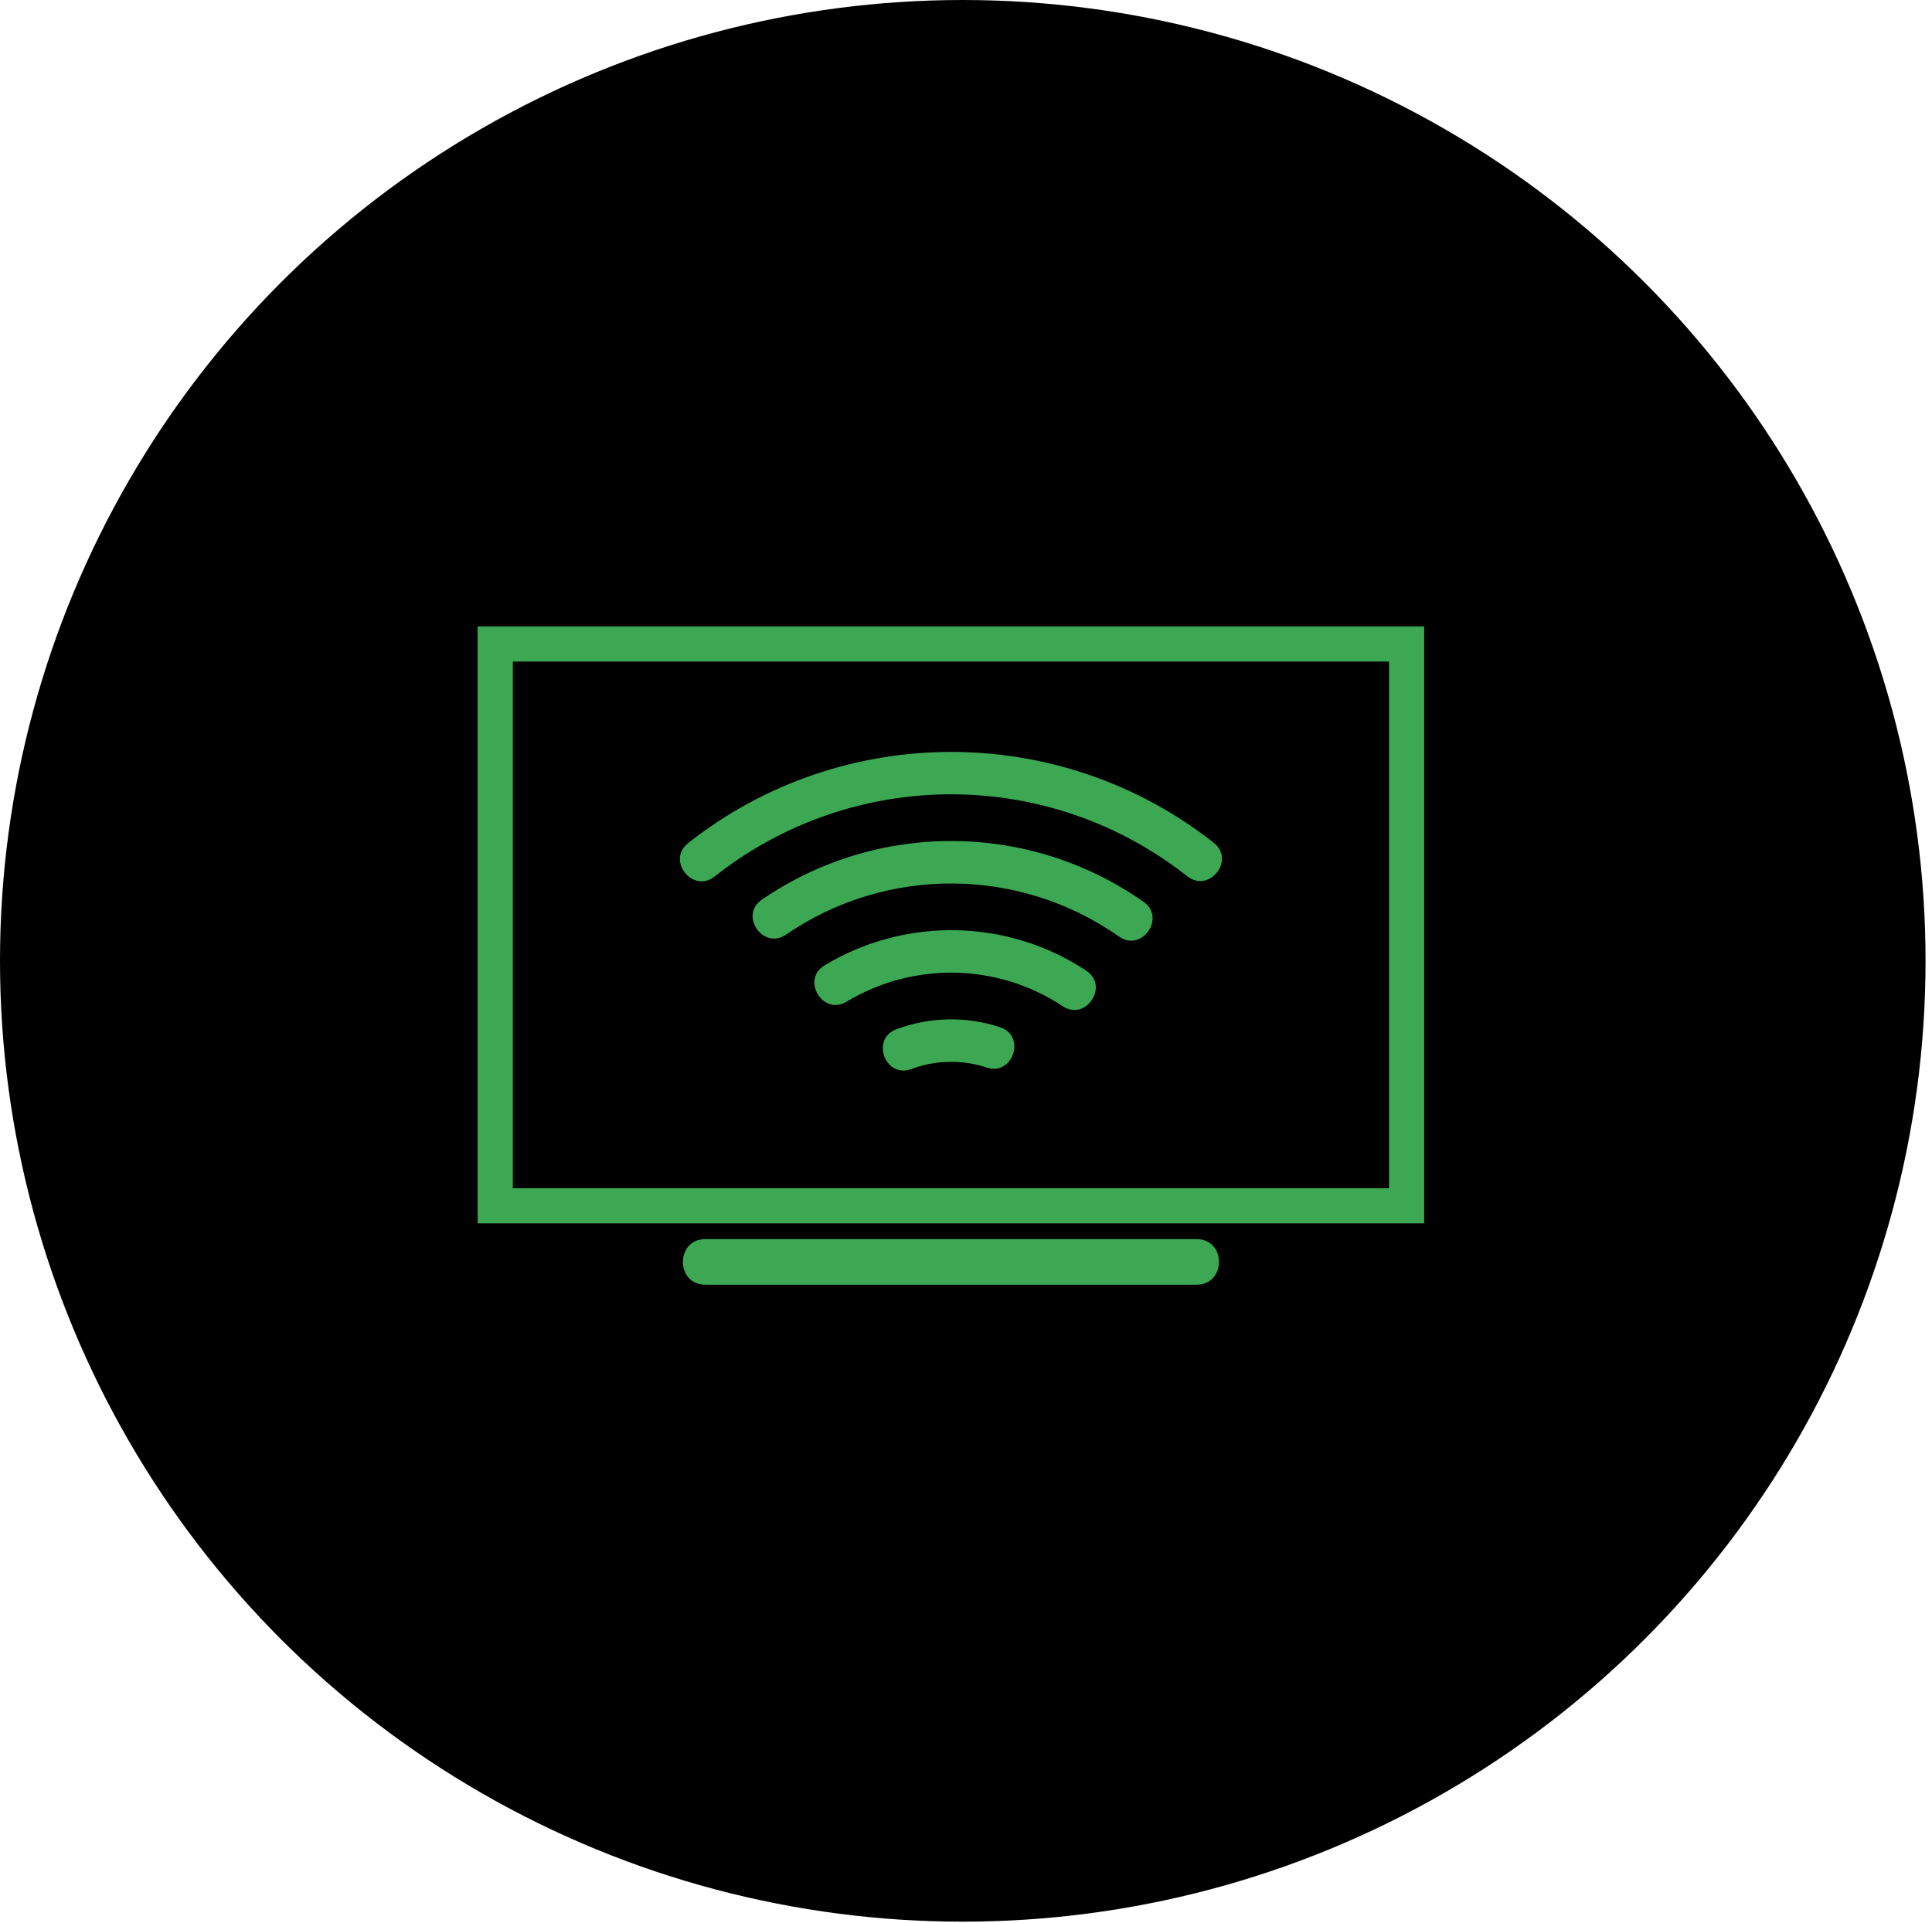
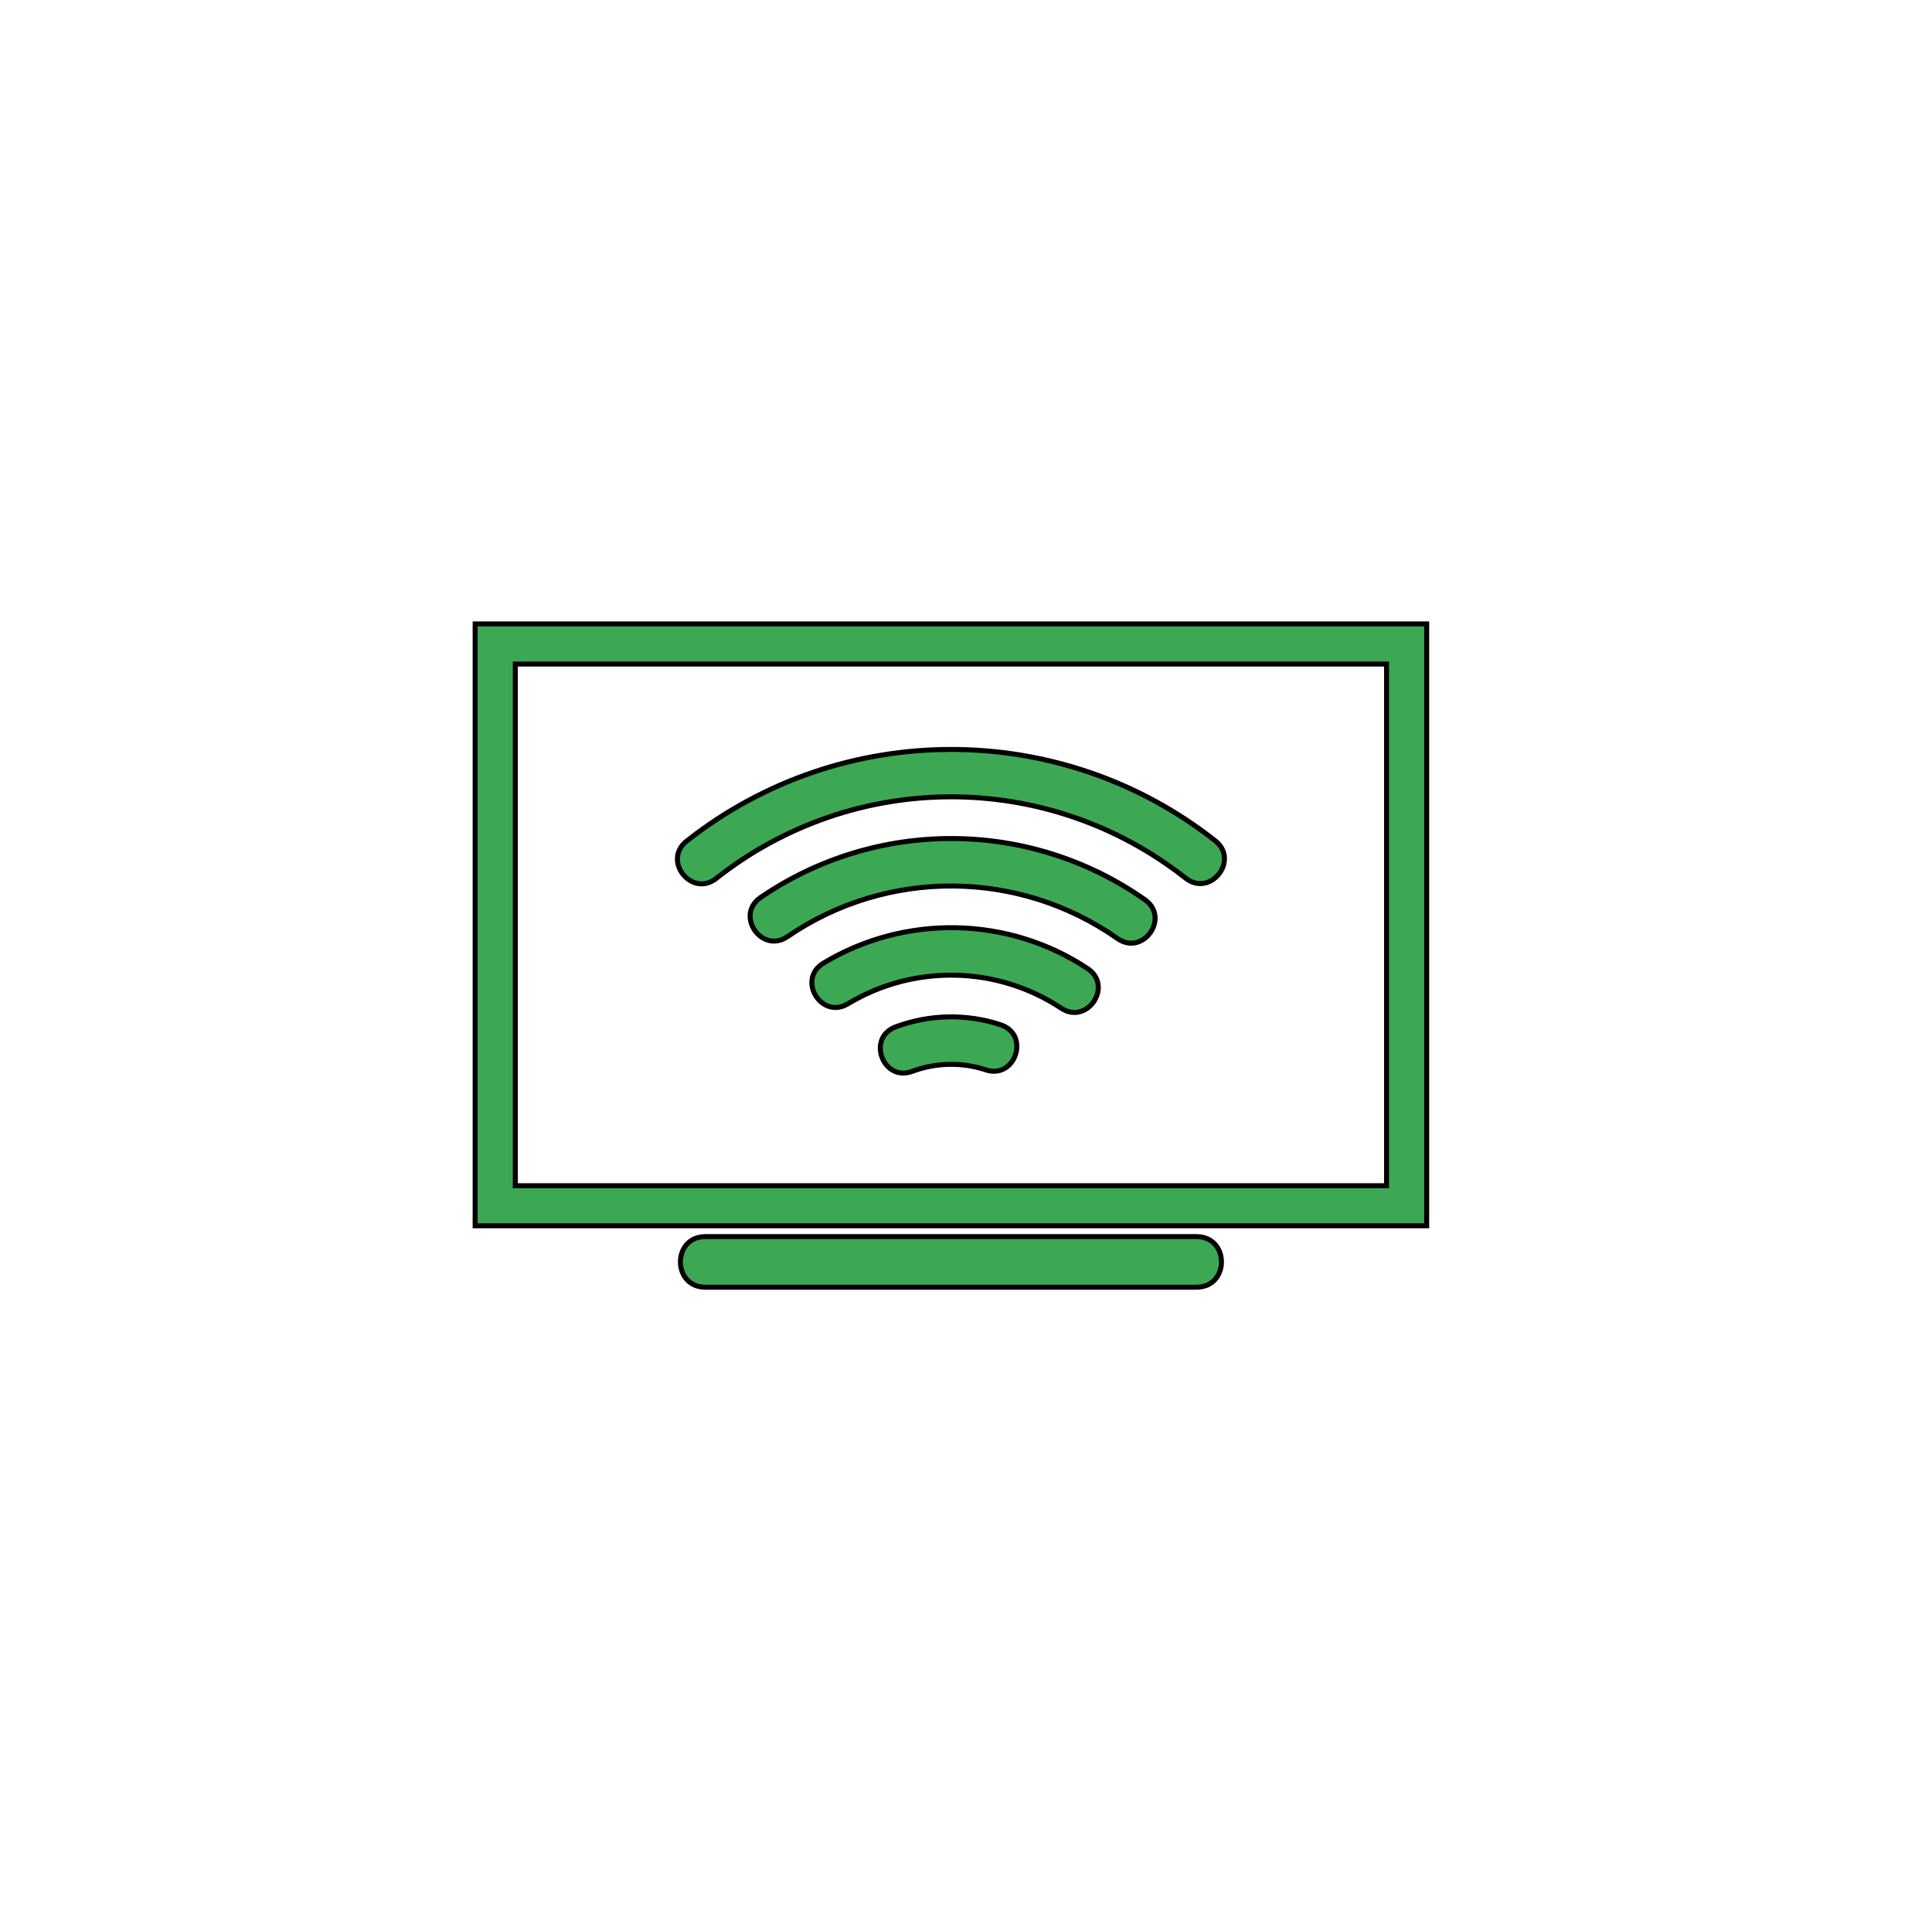
<svg xmlns="http://www.w3.org/2000/svg" width="233" height="232" viewBox="0 0 233 232" fill="none">
-   <ellipse cx="116.111" cy="115.907" rx="116.111" ry="115.907" fill="black" />
  <path fill-rule="evenodd" clip-rule="evenodd" d="M57.302 75.264H172.06V147.867H57.302V75.264ZM86.377 105.966C83.41 108.305 79.845 103.802 82.812 101.462C101.449 86.739 127.902 86.717 146.553 101.422C149.528 103.765 145.959 108.276 142.985 105.933C126.369 92.836 102.982 92.854 86.377 105.966ZM110.028 129.238C106.5 130.56 104.482 125.203 108.004 123.877C112.079 122.358 116.553 122.259 120.687 123.625C124.274 124.822 122.448 130.245 118.879 129.058C116.014 128.103 112.849 128.183 110.028 129.238ZM102.263 121.087C99.039 123.032 96.075 118.129 99.307 116.185C109.141 110.264 121.586 110.498 131.159 116.836C134.31 118.931 131.119 123.709 127.979 121.618C120.236 116.5 110.215 116.302 102.263 121.087ZM94.982 112.981C91.887 115.119 88.608 110.418 91.722 108.269C105.711 98.69 124.201 98.785 138.073 108.532C141.169 110.722 137.827 115.387 134.768 113.215C122.855 104.86 106.988 104.754 94.982 112.981ZM85.072 155.278C81.052 155.278 81.052 149.175 85.072 149.175H144.294C148.314 149.175 148.314 155.278 144.294 155.278H85.072ZM62.147 80.105H167.219V143.034H62.147V80.105Z" fill="#3CA854" stroke="black" stroke-width="0.603" />
</svg>